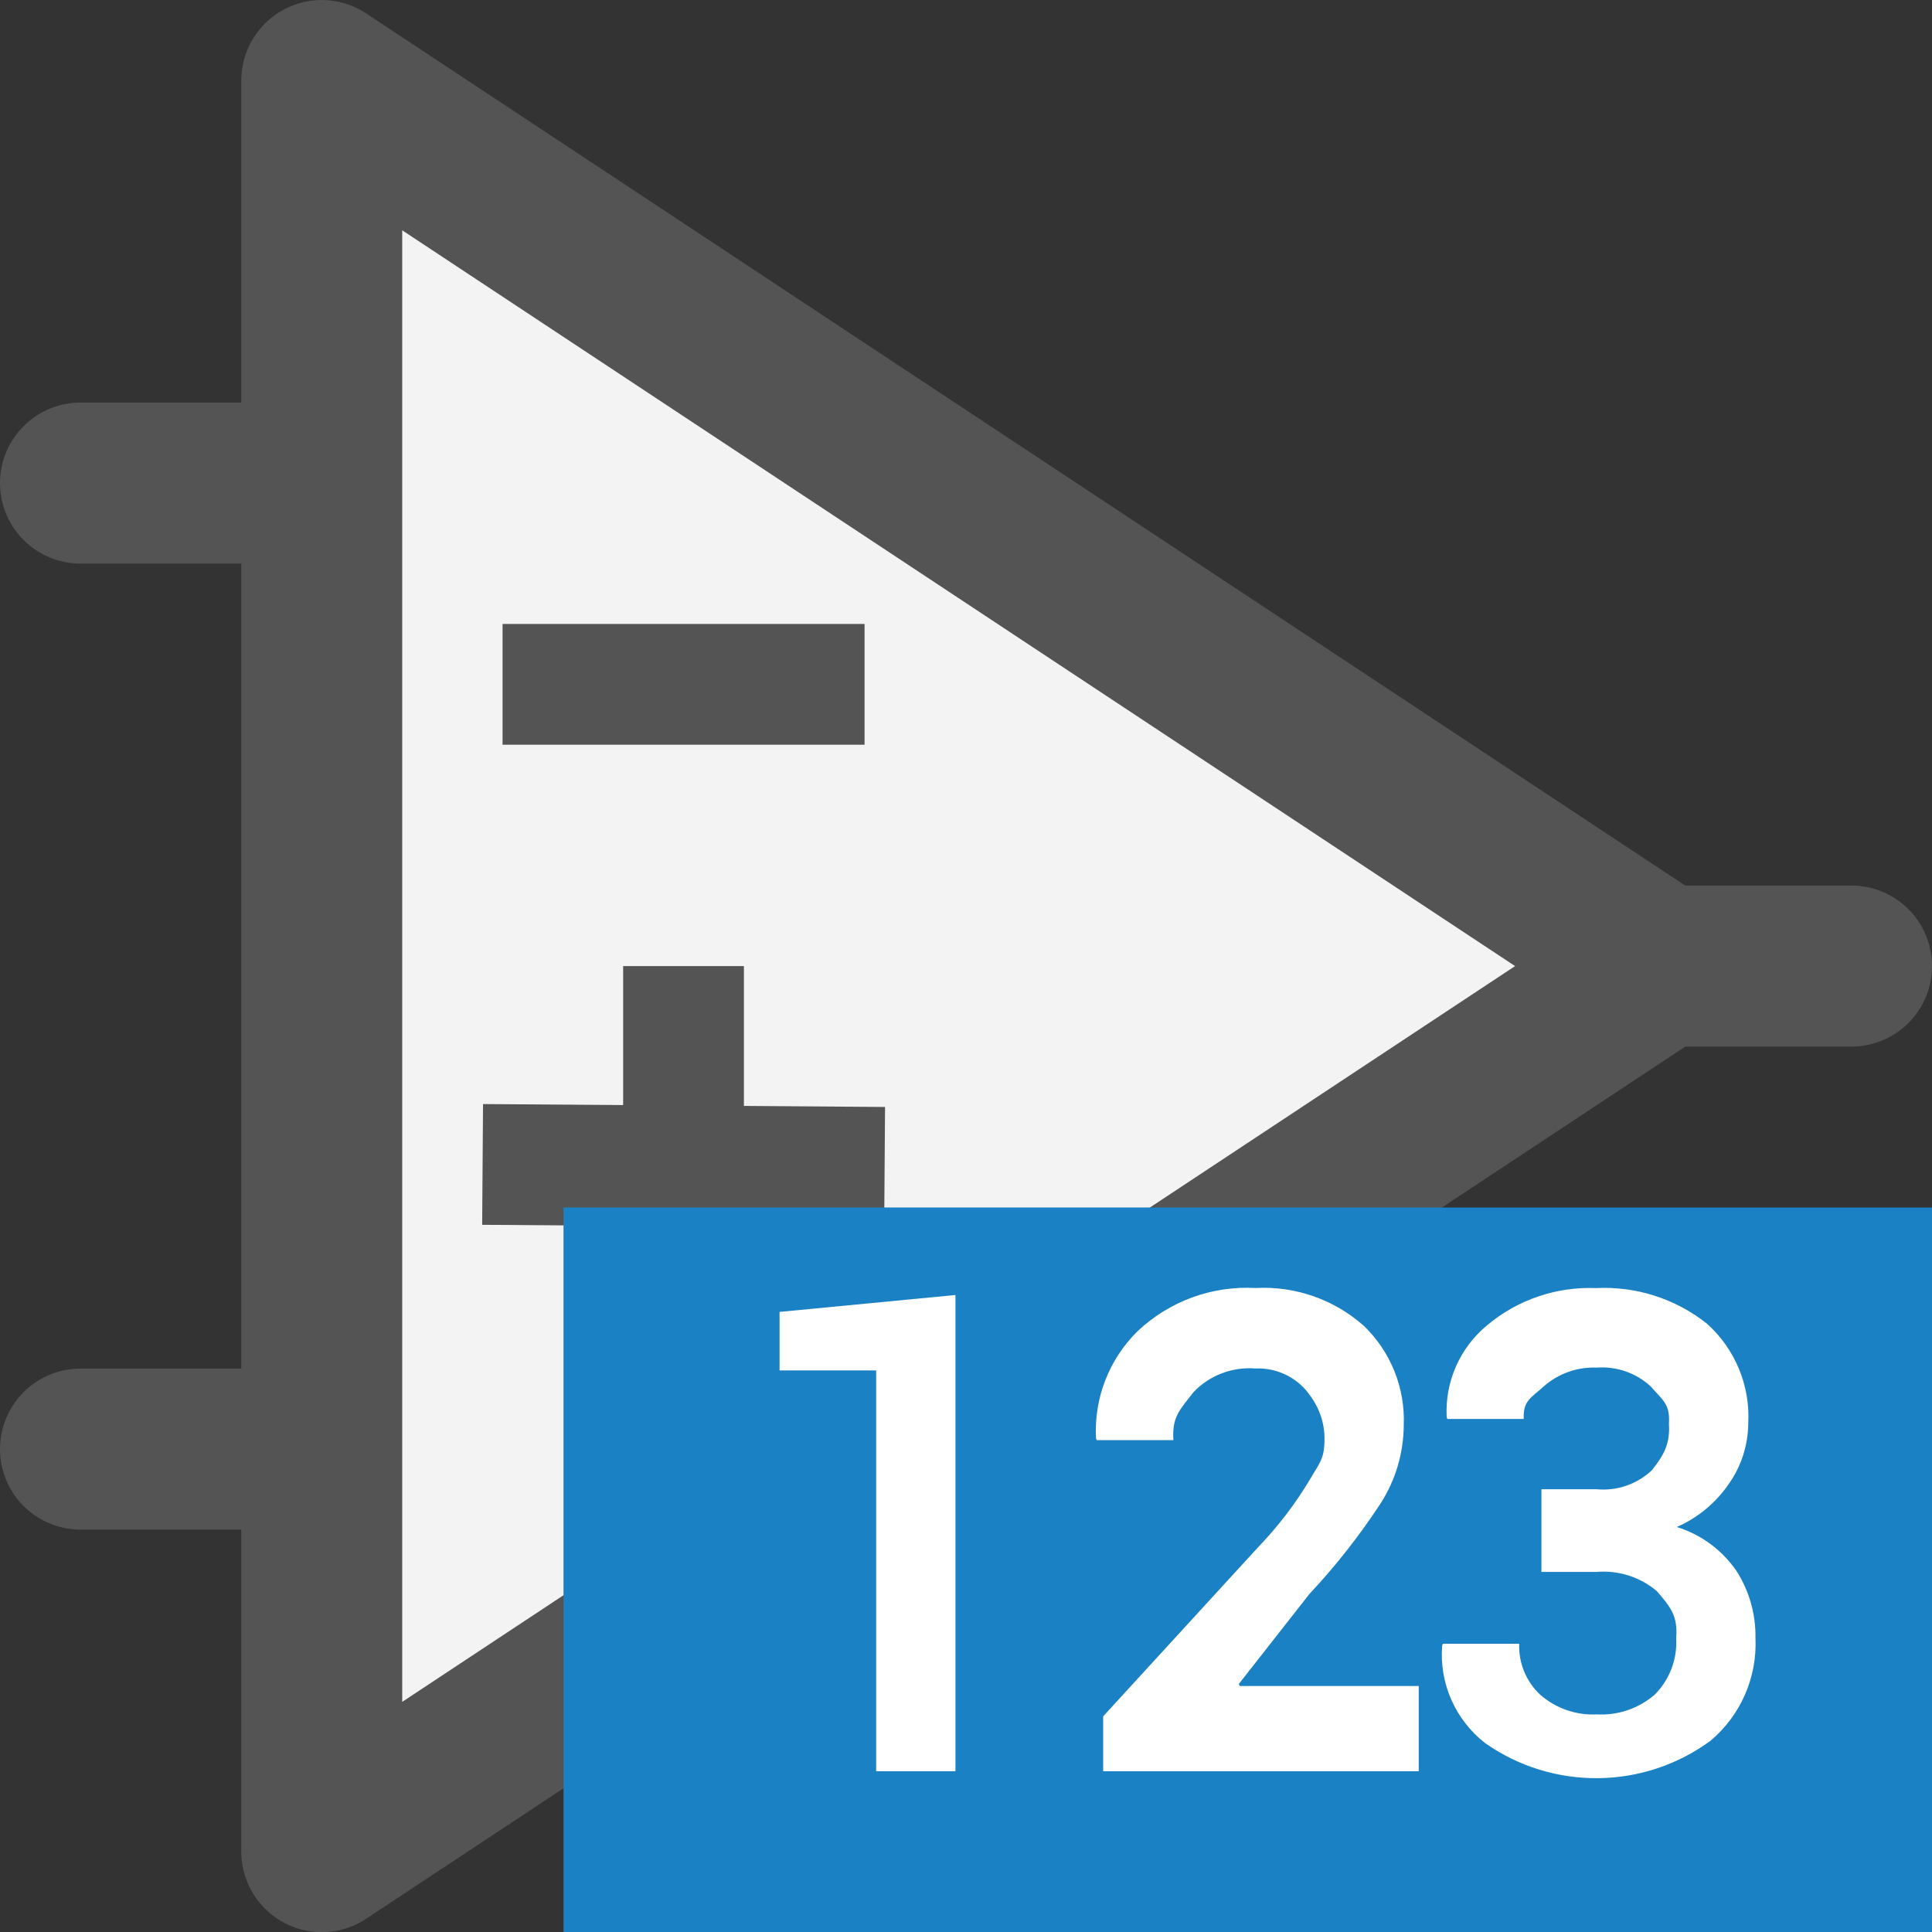
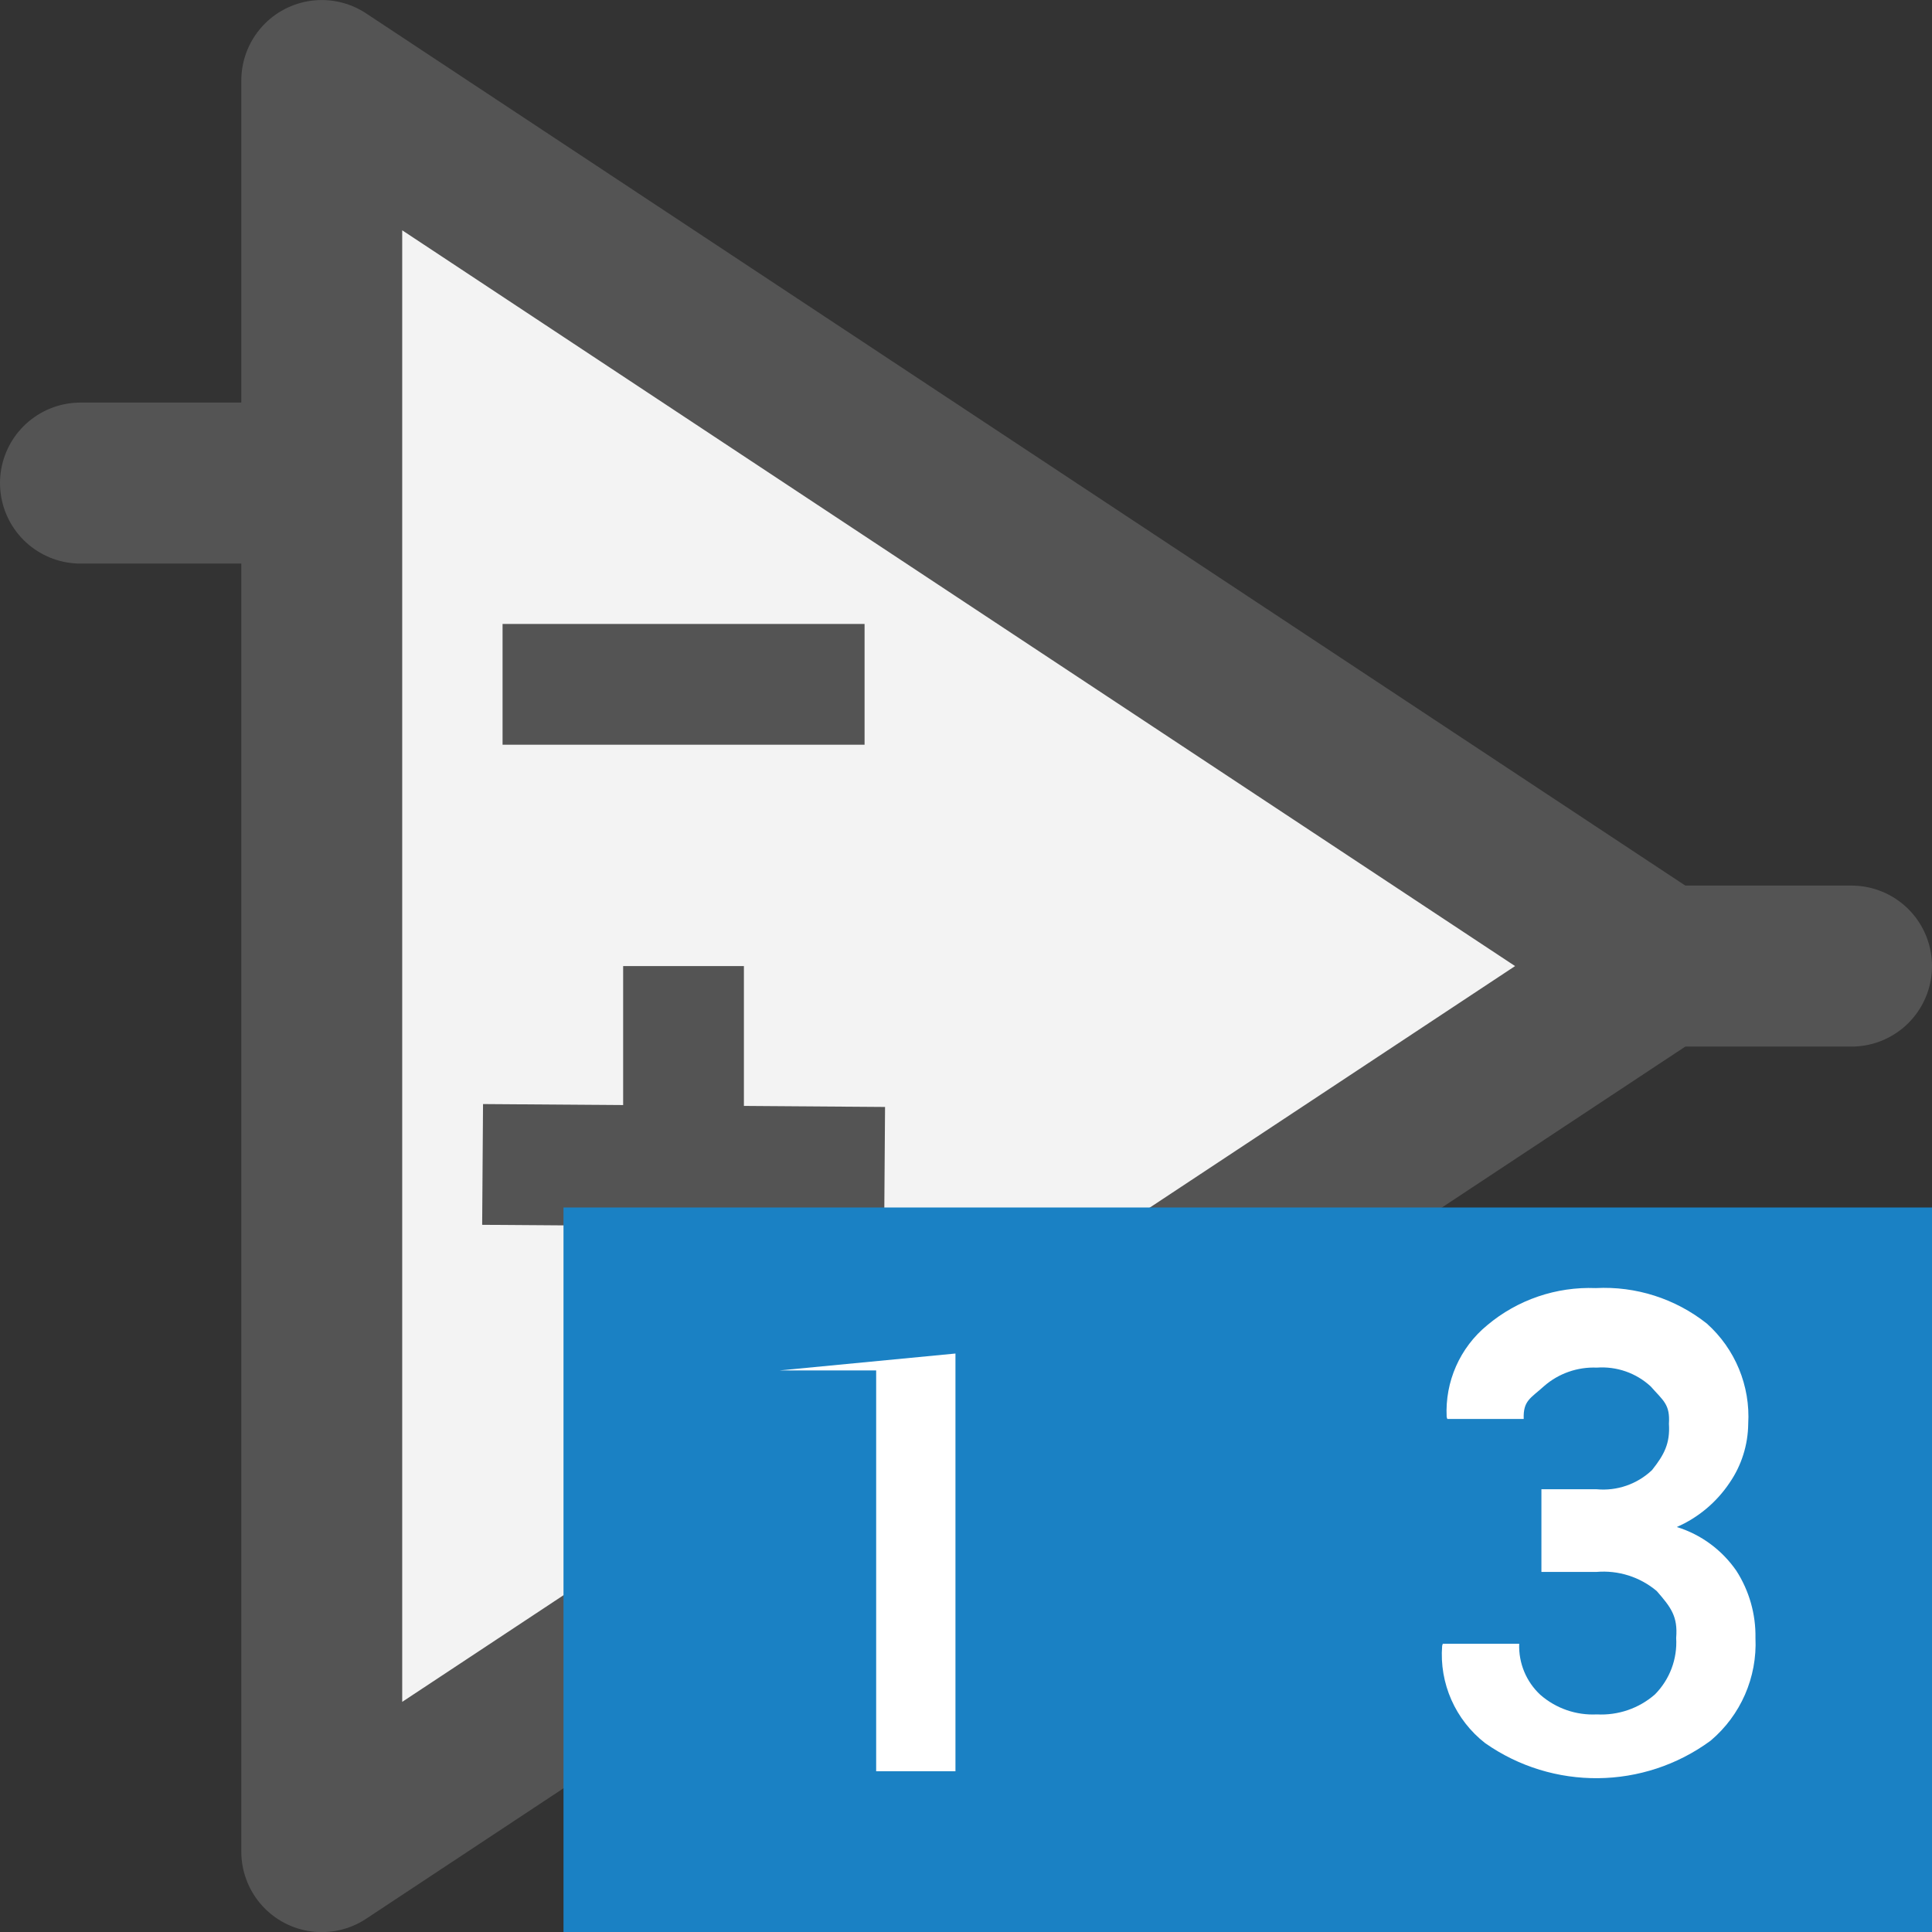
<svg xmlns="http://www.w3.org/2000/svg" xmlns:ns1="http://sodipodi.sourceforge.net/DTD/sodipodi-0.dtd" xmlns:ns2="http://www.inkscape.org/namespaces/inkscape" id="Слой_1" data-name="Слой 1" viewBox="0 0 24 24" version="1.1" ns1:docname="edit_comp_value.svg" ns2:version="1.0.1 (c497b03c, 2020-09-10)">
  <rect x="0" y="0" width="24" height="24" fill="#333333" stroke="none" />
  <ns1:namedview pagecolor="#ffffff" bordercolor="#666666" borderopacity="1" objecttolerance="10" gridtolerance="10" guidetolerance="10" ns2:pageopacity="0" ns2:pageshadow="2" ns2:window-width="1280" ns2:window-height="715" id="namedview26" showgrid="true" ns2:zoom="31.460871" ns2:cx="15.785795" ns2:cy="23.208893" ns2:window-x="0" ns2:window-y="23" ns2:window-maximized="0" ns2:current-layer="Слой_1" ns2:document-rotation="0">
    <ns2:grid type="xygrid" id="grid851" spacingx="0.5" spacingy="0.5" color="#9595ff" opacity="0.125" empspacing="2" />
  </ns1:namedview>
  <defs id="defs5">
    <style id="style3">.cls-1{fill:#b9b9b9;}.cls-2{fill:#545454;}.cls-3{fill:#1a81c4;}.cls-4{fill:#fff;}</style>
  </defs>
  <title id="title7">edit_comp_value</title>
  <g id="g893" transform="translate(1.614,5.119)">
    <polygon class="cls-1" points="5,24 21.654,13 5,2 " id="polygon27928" transform="matrix(0.999,0,0,1,-2.612,-6.118)" style="fill:#f3f3f3;fill-opacity:1;stroke:#545454;stroke-width:2.001px;stroke-linecap:round;stroke-linejoin:round" />
    <line class="cls-1" x1="19.018" y1="6.882" x2="21.386" y2="6.882" id="line27930" style="fill:none;stroke:#545454;stroke-width:2px;stroke-linecap:round;stroke-linejoin:round" />
    <line class="cls-1" x1="2.304" y1="0.882" x2="-0.614" y2="0.882" id="line27932" style="fill:none;stroke:#545454;stroke-width:2px;stroke-linecap:round;stroke-linejoin:round" />
-     <line class="cls-1" x1="2.287" y1="12.882" x2="-0.614" y2="12.882" id="line27934" style="fill:none;stroke:#545454;stroke-width:2px;stroke-linecap:round;stroke-linejoin:round" />
    <path id="line27936" style="fill:none;stroke:#545454;stroke-width:1.5;stroke-linecap:square;stroke-linejoin:round;stroke-miterlimit:4;stroke-dasharray:none" d="M 5.379,3.382 H 8.376" class="cls-1" ns1:nodetypes="cc" />
    <path style="fill:none;stroke:#545454;stroke-width:1.5;stroke-linecap:butt;stroke-linejoin:miter;stroke-miterlimit:4;stroke-dasharray:none;stroke-opacity:1" d="M 6.877,6.882 V 11.882" id="path17250" ns1:nodetypes="cc" />
    <path style="fill:none;stroke:#545454;stroke-width:1.5;stroke-linecap:butt;stroke-linejoin:miter;stroke-miterlimit:4;stroke-dasharray:none;stroke-opacity:1" d="m 4.381,9.346 4.994,0.036" id="path17252" ns1:nodetypes="cc" />
  </g>
  <rect class="cls-3" x="7" y="15" width="17" height="9" id="rect17" style="stroke-width:1" />
-   <path class="cls-4" d="M 11.869,22.003 H 10.884 V 17.024 H 9.684 v -0.727 l 2.185,-0.21 z" id="path19" ns1:nodetypes="ccccccc" style="stroke-width:1" />
-   <path class="cls-4" d="M 17.624,22.003 H 13.704 v -0.682 l 1.922,-2.098 c 0.248,-0.257 0.465,-0.541 0.648,-0.847 0.113,-0.198 0.174,-0.243 0.179,-0.471 0.008,-0.243 -0.075,-0.451 -0.231,-0.637 C 16.065,17.088 15.835,16.99 15.597,17 c -0.288,-0.023 -0.571,0.084 -0.77,0.293 -0.178,0.229 -0.268,0.308 -0.251,0.597 h -0.953 l -0.008,-0.025 C 13.589,17.37 13.776,16.888 14.129,16.539 14.523,16.165 15.054,15.97 15.597,16 c 0.493,-0.027 0.977,0.143 1.346,0.471 0.333,0.321 0.513,0.769 0.495,1.232 -0.002,0.345 -0.101,0.682 -0.287,0.972 -0.262,0.4 -0.558,0.777 -0.885,1.126 l -0.877,1.118 0.011,0.025 h 2.224 z" id="path21" ns1:nodetypes="cccccccccccccccccccccc" style="stroke-width:1" />
+   <path class="cls-4" d="M 11.869,22.003 H 10.884 V 17.024 H 9.684 l 2.185,-0.21 z" id="path19" ns1:nodetypes="ccccccc" style="stroke-width:1" />
  <path class="cls-4" d="m 19.148,18.5 h 0.685 c 0.253,0.024 0.505,-0.063 0.689,-0.238 0.151,-0.19 0.226,-0.332 0.21,-0.575 0.015,-0.242 -0.067,-0.284 -0.227,-0.465 -0.181,-0.167 -0.423,-0.251 -0.669,-0.233 -0.239,-0.01 -0.474,0.072 -0.654,0.229 -0.17,0.154 -0.262,0.18 -0.254,0.409 h -0.949 l -0.008,-0.025 c -0.022,-0.439 0.165,-0.862 0.504,-1.14 0.376,-0.316 0.857,-0.48 1.348,-0.461 0.498,-0.026 0.988,0.131 1.379,0.44 0.353,0.315 0.543,0.775 0.515,1.247 -0.003,0.261 -0.083,0.516 -0.231,0.731 -0.162,0.242 -0.389,0.433 -0.656,0.55 0.301,0.093 0.561,0.285 0.74,0.544 0.159,0.248 0.242,0.538 0.237,0.833 0.023,0.49 -0.183,0.962 -0.558,1.278 -0.831,0.61 -1.958,0.621 -2.801,0.029 -0.369,-0.288 -0.57,-0.742 -0.533,-1.209 l 0.008,-0.025 h 0.949 c -0.009,0.24 0.087,0.472 0.263,0.635 0.194,0.169 0.445,0.256 0.702,0.243 0.263,0.014 0.522,-0.074 0.721,-0.248 0.184,-0.186 0.28,-0.441 0.264,-0.702 0.022,-0.268 -0.065,-0.38 -0.242,-0.583 -0.208,-0.175 -0.477,-0.26 -0.748,-0.237 h -0.684 z" id="path23" ns1:nodetypes="ccccccccccccccccccccccccccccccc" style="stroke-width:1" />
</svg>